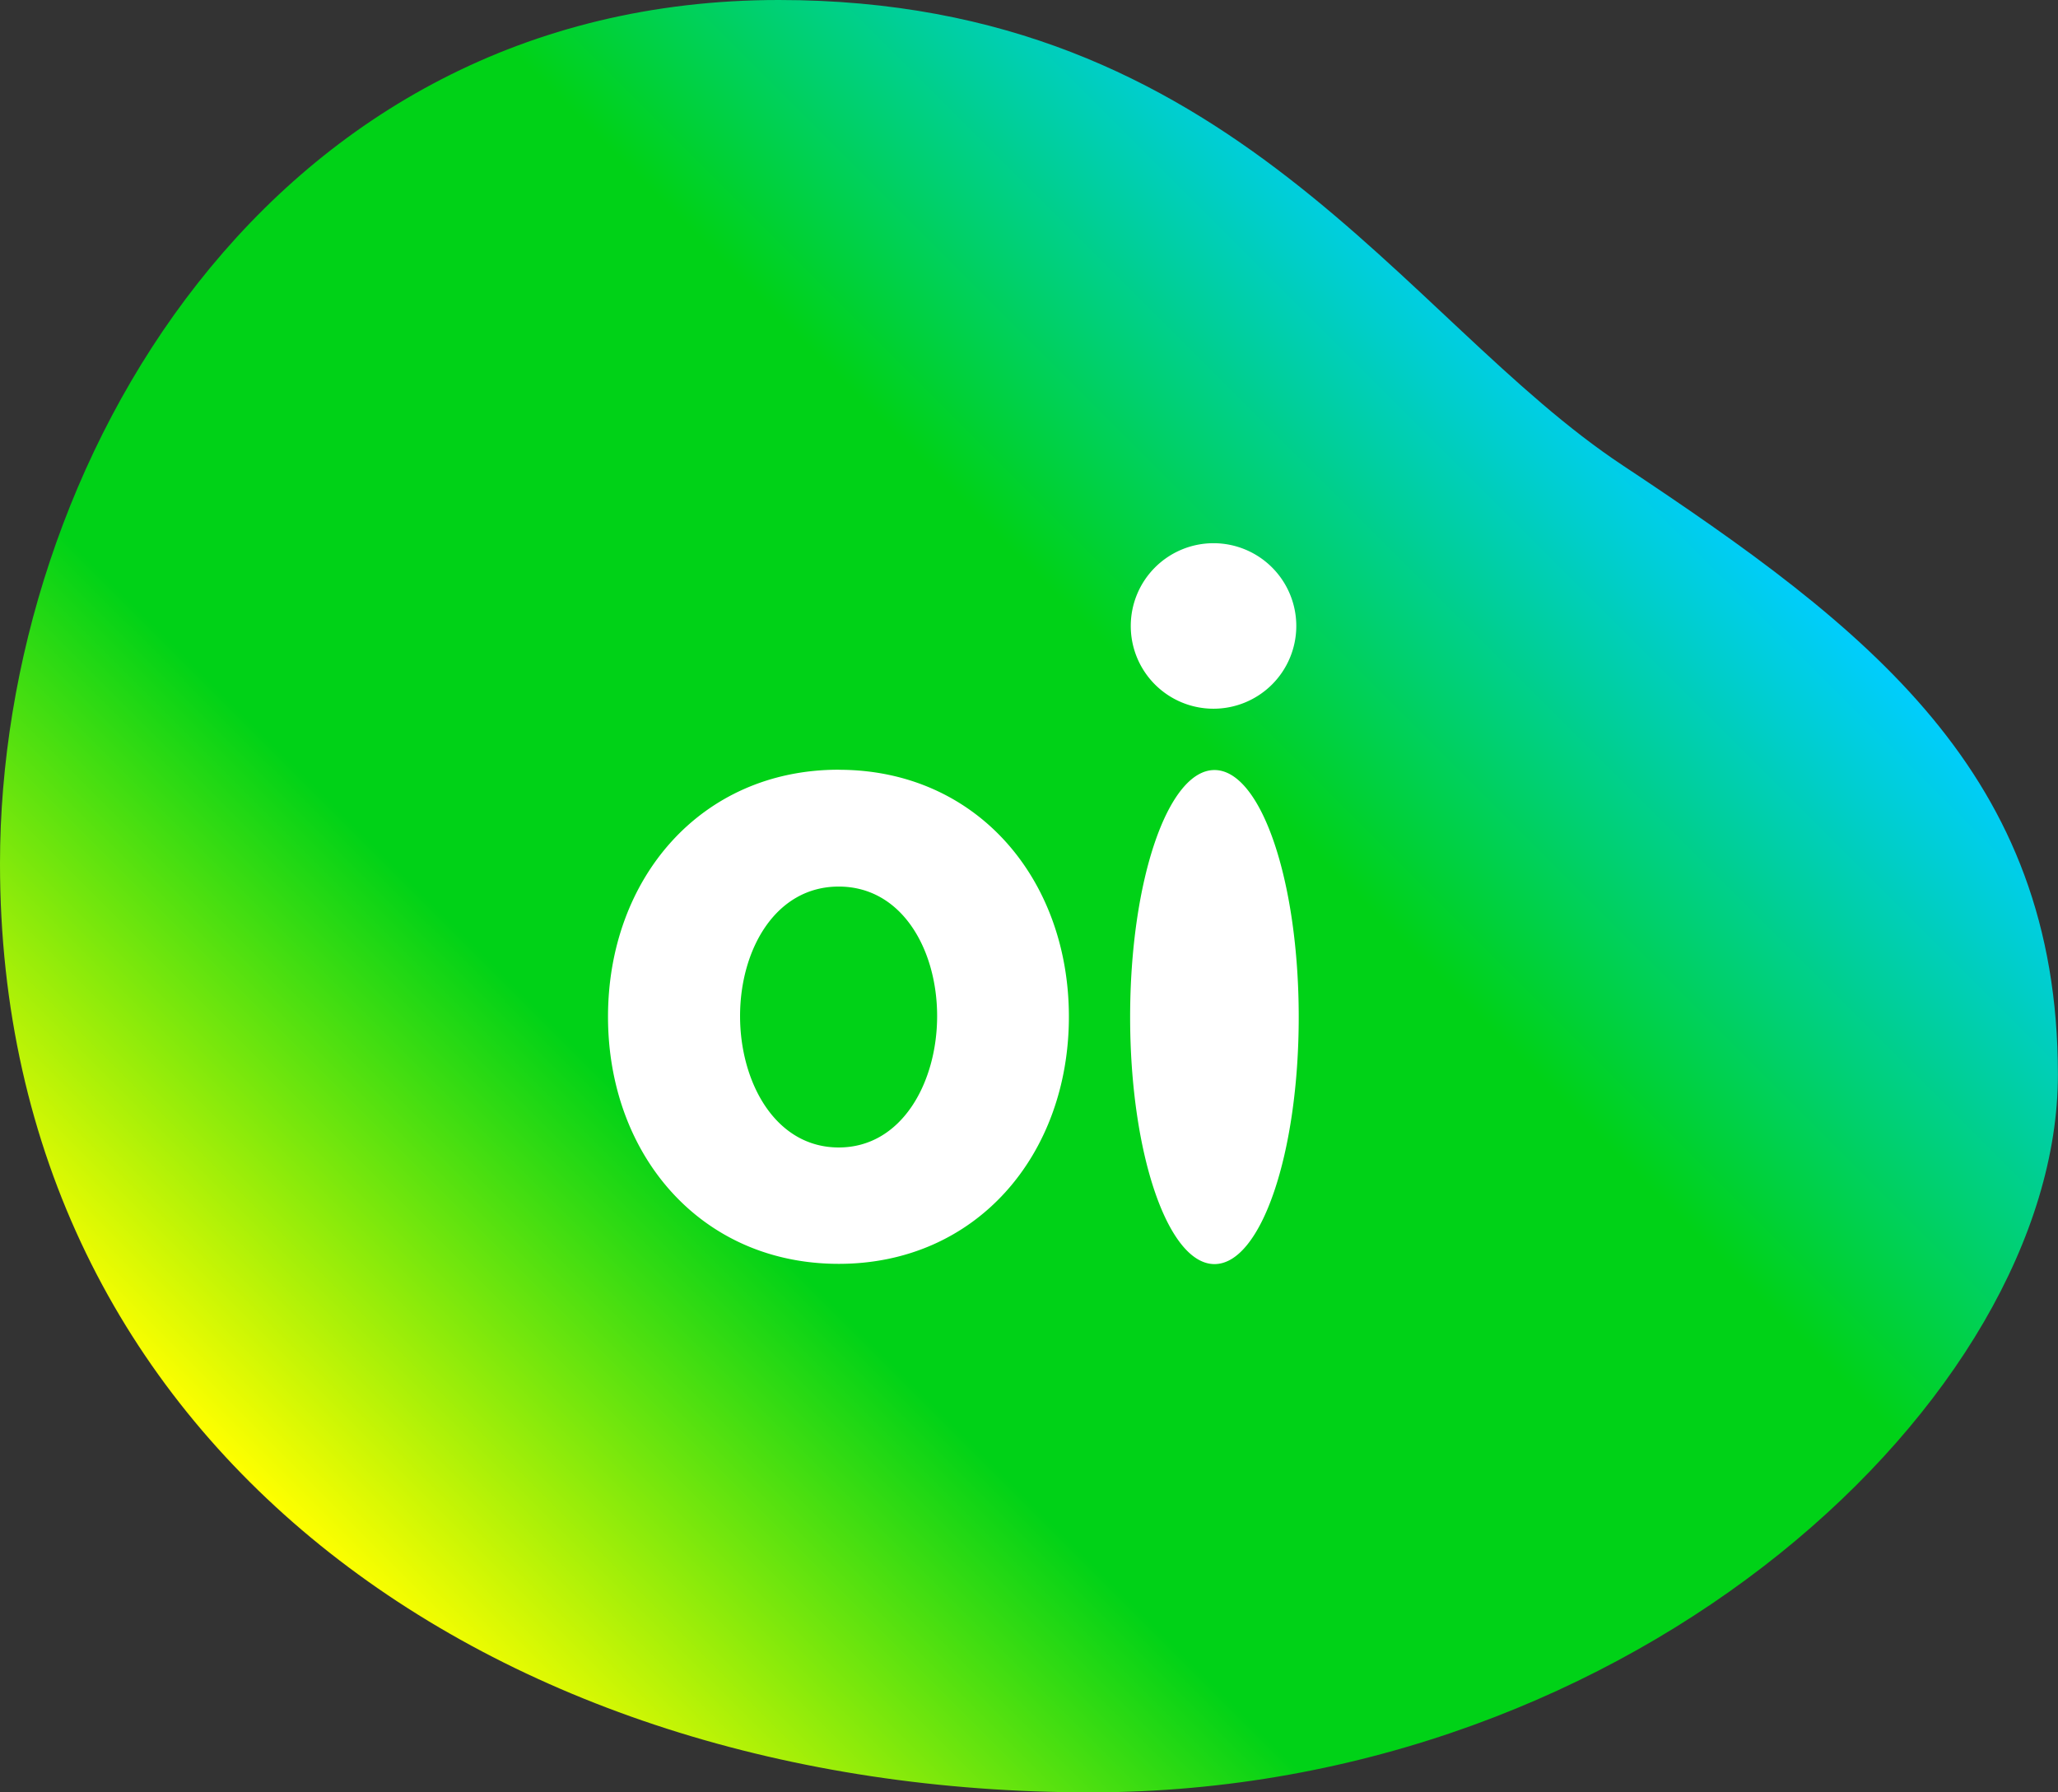
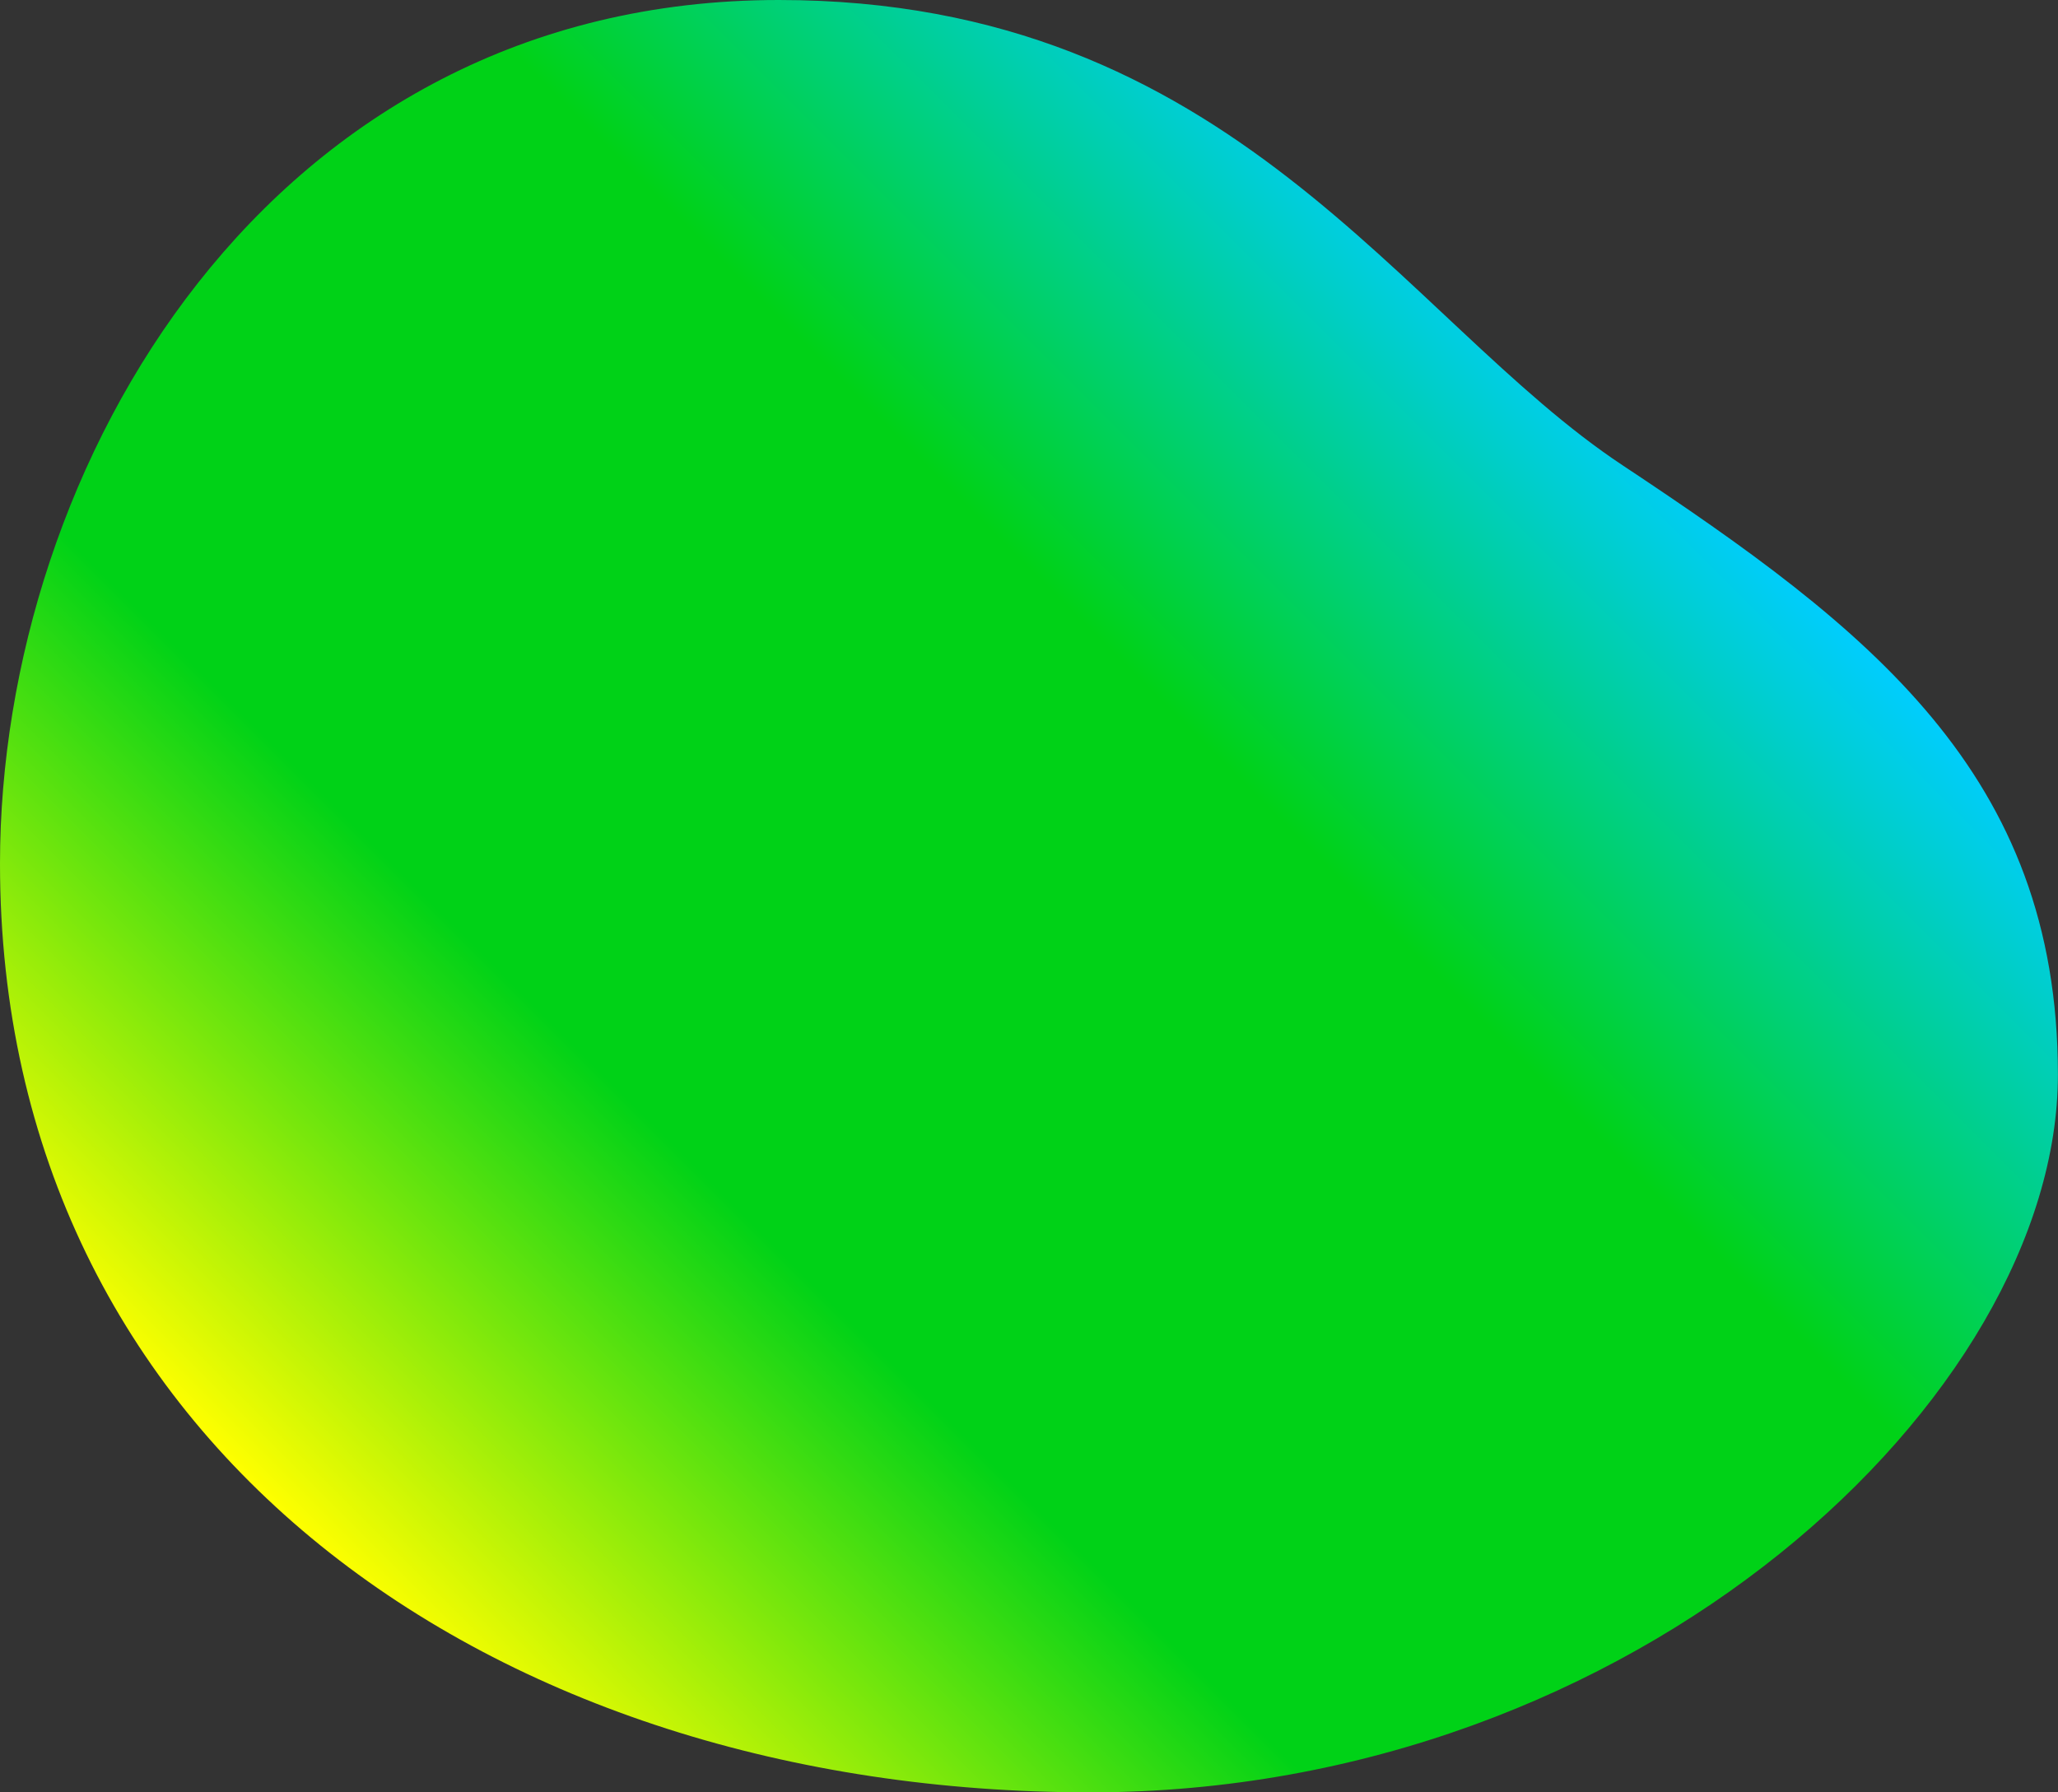
<svg xmlns="http://www.w3.org/2000/svg" viewBox="0 0 931.53 811.34">
  <rect x="0" y="0" width="931.53" height="811.34" fill="#333333" stroke="none" />
  <defs>
    <clipPath id="a">
      <path d="M0,390.89C0,653.31,222.17,811.34,493.49,811.34h0c248,0,438-179.66,438-324.88h0c0-136.31-85.77-202-197-275.81h0C634.53,144.48,558.19,0,352.52,0h0C121.49,0,0,211.18,0,390.89" fill="none" />
    </clipPath>
    <linearGradient id="b" x1="546.37" y1="712.76" x2="566.32" y2="712.76" gradientTransform="matrix(27.81, -27.81, -27.81, -27.81, 4779.87, 35726.16)" gradientUnits="userSpaceOnUse">
      <stop offset="0" stop-color="#ff0" />
      <stop offset="0.31" stop-color="#00d217" />
      <stop offset="0.5" stop-color="#00d217" />
      <stop offset="0.69" stop-color="#00d217" />
      <stop offset="1" stop-color="#00cdff" />
    </linearGradient>
  </defs>
  <g clip-path="url(#a)">
    <path d="M0,390.89C0,653.31,222.17,811.34,493.49,811.34h0c248,0,438-179.66,438-324.88h0c0-136.31-85.77-202-197-275.81h0C634.53,144.48,558.19,0,352.52,0h0C121.49,0,0,211.18,0,390.89" fill="url(#b)" />
  </g>
-   <path d="M379.64,519.42c-28.74,0-44.66-29.55-44.66-59.48s15.92-58.62,44.66-58.62,44.54,28.7,44.54,58.62-15.88,59.48-44.54,59.48m0-171c-62.71,0-104.43,49.6-104.43,111.82s41.72,111.86,104.43,111.86c62.54,0,104.18-49.56,104.18-111.86S442.18,348.45,379.64,348.45m170.08.12c-21.07,0-38.18,50.05-38.18,111.82s17.11,111.82,38.18,111.82,38.13-50.05,38.13-111.82-17.07-111.82-38.13-111.82m-.49-27.76a37.46,37.46,0,1,0-37.4-37.47,37.42,37.42,0,0,0,37.4,37.47" fill="#fff" />
</svg>